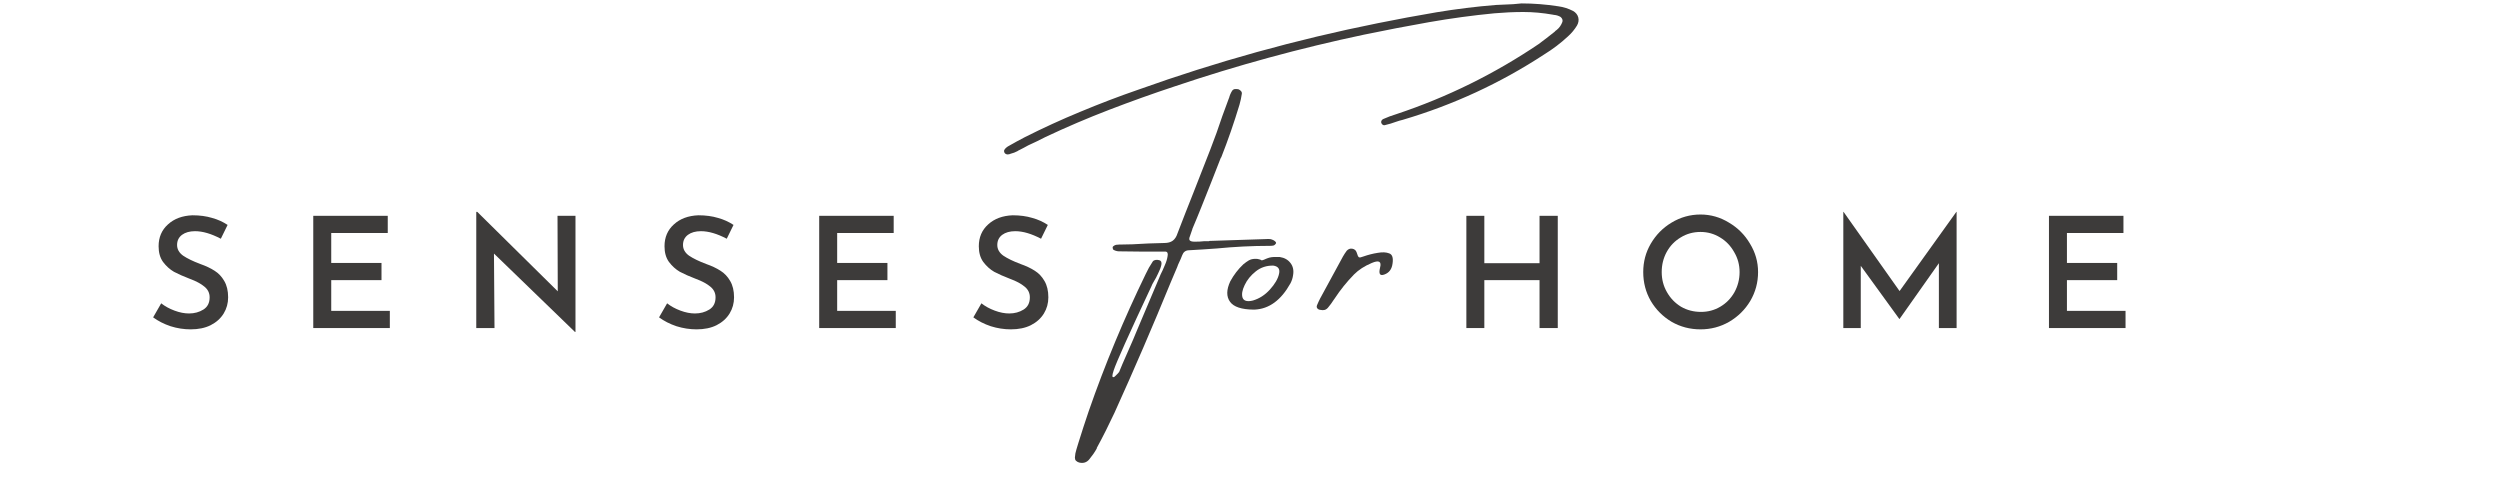
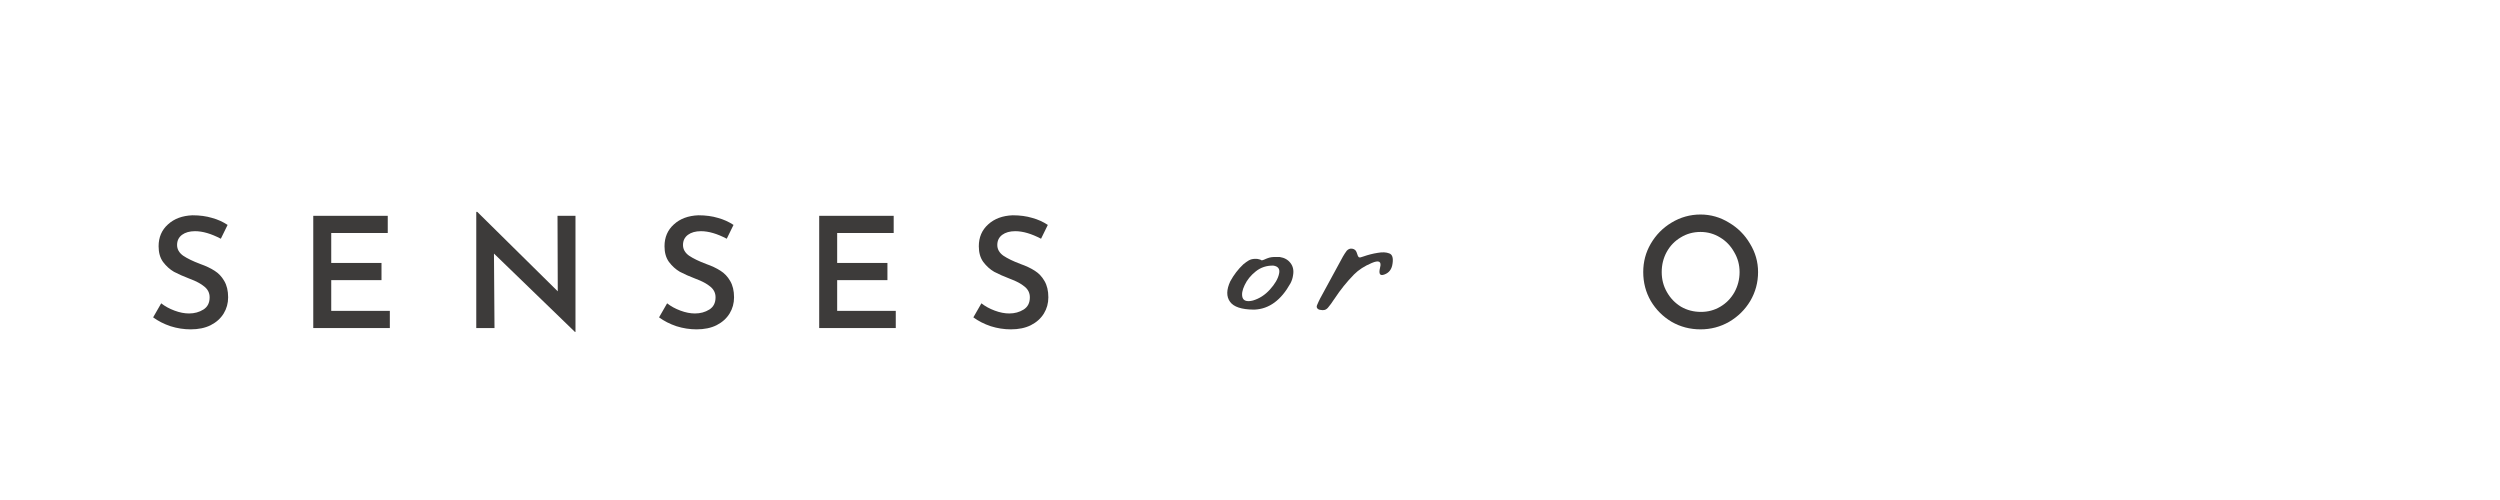
<svg xmlns="http://www.w3.org/2000/svg" version="1.0" preserveAspectRatio="xMidYMid meet" height="40" viewBox="0 0 150 30" zoomAndPan="magnify" width="200">
  <defs>
    <g />
  </defs>
  <g fill-opacity="1" fill="#3d3b3a">
    <g transform="translate(8.797, 19.683)">
      <g>
        <path d="M 4.453 -5.359 C 3.879 -5.66 3.363 -5.812 2.906 -5.812 C 2.582 -5.812 2.32 -5.738 2.125 -5.594 C 1.926 -5.445 1.828 -5.242 1.828 -4.984 C 1.828 -4.734 1.945 -4.52 2.188 -4.344 C 2.438 -4.176 2.781 -4.008 3.219 -3.844 C 3.551 -3.727 3.836 -3.594 4.078 -3.438 C 4.316 -3.289 4.508 -3.086 4.656 -2.828 C 4.812 -2.566 4.891 -2.238 4.891 -1.844 C 4.891 -1.488 4.801 -1.164 4.625 -0.875 C 4.445 -0.582 4.188 -0.348 3.844 -0.172 C 3.508 -0.004 3.109 0.078 2.641 0.078 C 2.234 0.078 1.832 0.016 1.438 -0.109 C 1.039 -0.242 0.691 -0.422 0.391 -0.641 L 0.875 -1.484 C 1.102 -1.305 1.367 -1.16 1.672 -1.047 C 1.984 -0.93 2.273 -0.875 2.547 -0.875 C 2.867 -0.875 3.156 -0.953 3.406 -1.109 C 3.656 -1.266 3.781 -1.508 3.781 -1.844 C 3.781 -2.102 3.676 -2.316 3.469 -2.484 C 3.258 -2.66 2.969 -2.816 2.594 -2.953 C 2.219 -3.098 1.898 -3.238 1.641 -3.375 C 1.391 -3.52 1.172 -3.719 0.984 -3.969 C 0.805 -4.219 0.719 -4.531 0.719 -4.906 C 0.719 -5.445 0.906 -5.883 1.281 -6.219 C 1.656 -6.562 2.145 -6.742 2.75 -6.766 C 3.195 -6.766 3.586 -6.711 3.922 -6.609 C 4.266 -6.516 4.578 -6.375 4.859 -6.188 Z M 4.453 -5.359" />
      </g>
    </g>
  </g>
  <g fill-opacity="1" fill="#3d3b3a">
    <g transform="translate(17.874, 19.683)">
      <g>
        <path d="M 5.391 -6.734 L 5.391 -5.703 L 2 -5.703 L 2 -3.906 L 5.016 -3.906 L 5.016 -2.875 L 2 -2.875 L 2 -1.031 L 5.516 -1.031 L 5.516 0 L 0.922 0 L 0.922 -6.734 Z M 5.391 -6.734" />
      </g>
    </g>
  </g>
  <g fill-opacity="1" fill="#3d3b3a">
    <g transform="translate(27.654, 19.683)">
      <g>
        <path d="M 6.875 -6.734 L 6.875 0.234 L 6.844 0.234 L 1.984 -4.469 L 2.016 0 L 0.922 0 L 0.922 -6.969 L 0.984 -6.969 L 5.812 -2.203 L 5.797 -6.734 Z M 6.875 -6.734" />
      </g>
    </g>
  </g>
  <g fill-opacity="1" fill="#3d3b3a">
    <g transform="translate(39.152, 19.683)">
      <g>
        <path d="M 4.453 -5.359 C 3.879 -5.66 3.363 -5.812 2.906 -5.812 C 2.582 -5.812 2.32 -5.738 2.125 -5.594 C 1.926 -5.445 1.828 -5.242 1.828 -4.984 C 1.828 -4.734 1.945 -4.52 2.188 -4.344 C 2.438 -4.176 2.781 -4.008 3.219 -3.844 C 3.551 -3.727 3.836 -3.594 4.078 -3.438 C 4.316 -3.289 4.508 -3.086 4.656 -2.828 C 4.812 -2.566 4.891 -2.238 4.891 -1.844 C 4.891 -1.488 4.801 -1.164 4.625 -0.875 C 4.445 -0.582 4.188 -0.348 3.844 -0.172 C 3.508 -0.004 3.109 0.078 2.641 0.078 C 2.234 0.078 1.832 0.016 1.438 -0.109 C 1.039 -0.242 0.691 -0.422 0.391 -0.641 L 0.875 -1.484 C 1.102 -1.305 1.367 -1.16 1.672 -1.047 C 1.984 -0.93 2.273 -0.875 2.547 -0.875 C 2.867 -0.875 3.156 -0.953 3.406 -1.109 C 3.656 -1.266 3.781 -1.508 3.781 -1.844 C 3.781 -2.102 3.676 -2.316 3.469 -2.484 C 3.258 -2.66 2.969 -2.816 2.594 -2.953 C 2.219 -3.098 1.898 -3.238 1.641 -3.375 C 1.391 -3.52 1.172 -3.719 0.984 -3.969 C 0.805 -4.219 0.719 -4.531 0.719 -4.906 C 0.719 -5.445 0.906 -5.883 1.281 -6.219 C 1.656 -6.562 2.145 -6.742 2.75 -6.766 C 3.195 -6.766 3.586 -6.711 3.922 -6.609 C 4.266 -6.516 4.578 -6.375 4.859 -6.188 Z M 4.453 -5.359" />
      </g>
    </g>
  </g>
  <g fill-opacity="1" fill="#3d3b3a">
    <g transform="translate(48.23, 19.683)">
      <g>
        <path d="M 5.391 -6.734 L 5.391 -5.703 L 2 -5.703 L 2 -3.906 L 5.016 -3.906 L 5.016 -2.875 L 2 -2.875 L 2 -1.031 L 5.516 -1.031 L 5.516 0 L 0.922 0 L 0.922 -6.734 Z M 5.391 -6.734" />
      </g>
    </g>
  </g>
  <g fill-opacity="1" fill="#3d3b3a">
    <g transform="translate(58.01, 19.683)">
      <g>
        <path d="M 4.453 -5.359 C 3.879 -5.66 3.363 -5.812 2.906 -5.812 C 2.582 -5.812 2.32 -5.738 2.125 -5.594 C 1.926 -5.445 1.828 -5.242 1.828 -4.984 C 1.828 -4.734 1.945 -4.52 2.188 -4.344 C 2.438 -4.176 2.781 -4.008 3.219 -3.844 C 3.551 -3.727 3.836 -3.594 4.078 -3.438 C 4.316 -3.289 4.508 -3.086 4.656 -2.828 C 4.812 -2.566 4.891 -2.238 4.891 -1.844 C 4.891 -1.488 4.801 -1.164 4.625 -0.875 C 4.445 -0.582 4.188 -0.348 3.844 -0.172 C 3.508 -0.004 3.109 0.078 2.641 0.078 C 2.234 0.078 1.832 0.016 1.438 -0.109 C 1.039 -0.242 0.691 -0.422 0.391 -0.641 L 0.875 -1.484 C 1.102 -1.305 1.367 -1.16 1.672 -1.047 C 1.984 -0.93 2.273 -0.875 2.547 -0.875 C 2.867 -0.875 3.156 -0.953 3.406 -1.109 C 3.656 -1.266 3.781 -1.508 3.781 -1.844 C 3.781 -2.102 3.676 -2.316 3.469 -2.484 C 3.258 -2.66 2.969 -2.816 2.594 -2.953 C 2.219 -3.098 1.898 -3.238 1.641 -3.375 C 1.391 -3.52 1.172 -3.719 0.984 -3.969 C 0.805 -4.219 0.719 -4.531 0.719 -4.906 C 0.719 -5.445 0.906 -5.883 1.281 -6.219 C 1.656 -6.562 2.145 -6.742 2.75 -6.766 C 3.195 -6.766 3.586 -6.711 3.922 -6.609 C 4.266 -6.516 4.578 -6.375 4.859 -6.188 Z M 4.453 -5.359" />
      </g>
    </g>
  </g>
  <g fill-opacity="1" fill="#3d3b3a">
    <g transform="translate(67.089, 19.683)">
      <g />
    </g>
  </g>
  <g fill-opacity="1" fill="#3d3b3a">
    <g transform="translate(73.746, 19.683)">
      <g />
    </g>
  </g>
  <g fill-opacity="1" fill="#3d3b3a">
    <g transform="translate(80.403, 19.683)">
      <g />
    </g>
  </g>
  <g fill-opacity="1" fill="#3d3b3a">
    <g transform="translate(87.06, 19.683)">
      <g>
-         <path d="M 6.406 0 L 5.312 0 L 5.312 -2.875 L 2 -2.875 L 2 0 L 0.922 0 L 0.922 -6.734 L 2 -6.734 L 2 -3.891 L 5.312 -3.891 L 5.312 -6.734 L 6.406 -6.734 Z M 6.406 0" />
-       </g>
+         </g>
    </g>
  </g>
  <g fill-opacity="1" fill="#3d3b3a">
    <g transform="translate(98.078, 19.683)">
      <g>
        <path d="M 0.516 -3.359 C 0.516 -3.973 0.664 -4.539 0.969 -5.062 C 1.281 -5.594 1.695 -6.016 2.219 -6.328 C 2.75 -6.648 3.328 -6.812 3.953 -6.812 C 4.566 -6.812 5.133 -6.648 5.656 -6.328 C 6.188 -6.016 6.609 -5.594 6.922 -5.062 C 7.242 -4.539 7.406 -3.973 7.406 -3.359 C 7.406 -2.734 7.25 -2.156 6.938 -1.625 C 6.625 -1.102 6.203 -0.688 5.672 -0.375 C 5.141 -0.07 4.566 0.078 3.953 0.078 C 3.328 0.078 2.75 -0.07 2.219 -0.375 C 1.695 -0.688 1.281 -1.102 0.969 -1.625 C 0.664 -2.156 0.516 -2.734 0.516 -3.359 Z M 1.625 -3.359 C 1.625 -2.922 1.727 -2.52 1.938 -2.156 C 2.145 -1.789 2.426 -1.5 2.781 -1.281 C 3.145 -1.07 3.547 -0.969 3.984 -0.969 C 4.398 -0.969 4.785 -1.07 5.141 -1.281 C 5.492 -1.488 5.773 -1.773 5.984 -2.141 C 6.191 -2.516 6.297 -2.922 6.297 -3.359 C 6.297 -3.797 6.188 -4.195 5.969 -4.562 C 5.758 -4.938 5.477 -5.227 5.125 -5.438 C 4.77 -5.656 4.379 -5.766 3.953 -5.766 C 3.516 -5.766 3.117 -5.656 2.766 -5.438 C 2.41 -5.227 2.129 -4.938 1.922 -4.562 C 1.723 -4.195 1.625 -3.797 1.625 -3.359 Z M 1.625 -3.359" />
      </g>
    </g>
  </g>
  <g fill-opacity="1" fill="#3d3b3a">
    <g transform="translate(109.677, 19.683)">
      <g>
-         <path d="M 7.719 -6.969 L 7.719 0 L 6.656 0 L 6.656 -3.891 L 4.297 -0.547 L 4.281 -0.547 L 1.969 -3.734 L 1.969 0 L 0.922 0 L 0.922 -6.969 L 0.938 -6.969 L 4.297 -2.219 L 7.703 -6.969 Z M 7.719 -6.969" />
-       </g>
+         </g>
    </g>
  </g>
  <g fill-opacity="1" fill="#3d3b3a">
    <g transform="translate(122.016, 19.683)">
      <g>
-         <path d="M 5.391 -6.734 L 5.391 -5.703 L 2 -5.703 L 2 -3.906 L 5.016 -3.906 L 5.016 -2.875 L 2 -2.875 L 2 -1.031 L 5.516 -1.031 L 5.516 0 L 0.922 0 L 0.922 -6.734 Z M 5.391 -6.734" />
-       </g>
+         </g>
    </g>
  </g>
  <g fill-opacity="1" fill="#3d3b3a">
    <g transform="translate(60.213, 19.439)">
      <g>
-         <path d="M 34.172 -18.781 C 34.336 -18.688 34.441 -18.555 34.484 -18.391 C 34.523 -18.234 34.5 -18.07 34.406 -17.906 C 34.258 -17.664 34.078 -17.445 33.859 -17.25 C 33.43 -16.852 32.957 -16.492 32.438 -16.172 C 29.812 -14.453 26.984 -13.145 23.953 -12.25 C 23.816 -12.219 23.676 -12.176 23.531 -12.125 C 23.332 -12.051 23.125 -11.988 22.906 -11.938 C 22.852 -11.914 22.801 -11.922 22.75 -11.953 C 22.695 -11.992 22.664 -12.047 22.656 -12.109 C 22.656 -12.141 22.664 -12.176 22.688 -12.219 C 22.719 -12.258 22.75 -12.285 22.781 -12.297 C 23.031 -12.41 23.297 -12.508 23.578 -12.594 C 26.609 -13.602 29.453 -15.004 32.109 -16.797 C 32.43 -17.035 32.75 -17.281 33.062 -17.531 C 33.094 -17.57 33.133 -17.609 33.188 -17.641 C 33.344 -17.766 33.457 -17.926 33.531 -18.125 C 33.562 -18.238 33.523 -18.336 33.422 -18.422 C 33.305 -18.492 33.172 -18.535 33.016 -18.547 C 32.992 -18.547 32.969 -18.551 32.938 -18.562 C 32.352 -18.664 31.77 -18.719 31.188 -18.719 C 30.613 -18.719 30.035 -18.691 29.453 -18.641 C 28.141 -18.516 26.832 -18.336 25.531 -18.109 C 24.227 -17.879 22.926 -17.629 21.625 -17.359 C 17.781 -16.547 14.004 -15.516 10.297 -14.266 C 8.973 -13.828 7.66 -13.359 6.359 -12.859 C 5.055 -12.359 3.773 -11.812 2.516 -11.219 C 2.172 -11.039 1.828 -10.875 1.484 -10.719 C 1.297 -10.613 1.109 -10.516 0.922 -10.422 C 0.891 -10.41 0.863 -10.395 0.844 -10.375 C 0.707 -10.301 0.57 -10.25 0.438 -10.219 C 0.375 -10.188 0.305 -10.172 0.234 -10.172 C 0.16 -10.18 0.102 -10.211 0.062 -10.266 C 0.02 -10.348 0.02 -10.414 0.062 -10.469 C 0.102 -10.531 0.156 -10.582 0.219 -10.625 C 0.227 -10.633 0.242 -10.645 0.266 -10.656 C 0.586 -10.844 0.922 -11.023 1.266 -11.203 C 2.359 -11.754 3.473 -12.266 4.609 -12.734 C 5.754 -13.211 6.914 -13.656 8.094 -14.062 C 12.781 -15.738 17.566 -17.066 22.453 -18.047 C 23.629 -18.285 24.805 -18.504 25.984 -18.703 C 27.16 -18.898 28.348 -19.047 29.547 -19.141 C 29.891 -19.16 30.234 -19.176 30.578 -19.188 C 30.734 -19.207 30.898 -19.223 31.078 -19.234 C 31.805 -19.234 32.539 -19.176 33.281 -19.062 C 33.594 -19.02 33.891 -18.926 34.172 -18.781 Z M 16 -5.094 C 16.062 -5.082 16.125 -5.062 16.188 -5.031 C 16.25 -5 16.297 -4.961 16.328 -4.922 C 16.359 -4.879 16.359 -4.844 16.328 -4.812 C 16.285 -4.75 16.234 -4.711 16.172 -4.703 C 16.109 -4.691 16.047 -4.688 15.984 -4.688 C 15.973 -4.688 15.961 -4.688 15.953 -4.688 C 14.898 -4.688 13.848 -4.633 12.797 -4.531 C 12.234 -4.488 11.664 -4.453 11.094 -4.422 C 10.914 -4.41 10.789 -4.312 10.719 -4.125 C 10.664 -3.977 10.602 -3.832 10.531 -3.688 C 10.488 -3.602 10.453 -3.516 10.422 -3.422 C 10.285 -3.109 10.156 -2.801 10.031 -2.5 C 8.957 0.125 7.832 2.734 6.656 5.328 C 6.32 6.047 5.969 6.75 5.594 7.438 C 5.594 7.445 5.594 7.457 5.594 7.469 C 5.469 7.695 5.316 7.914 5.141 8.125 C 4.984 8.312 4.781 8.375 4.531 8.312 C 4.457 8.289 4.395 8.254 4.344 8.203 C 4.301 8.16 4.281 8.098 4.281 8.016 C 4.289 7.848 4.32 7.68 4.375 7.516 C 4.406 7.398 4.441 7.281 4.484 7.156 C 4.68 6.52 4.891 5.879 5.109 5.234 C 6.086 2.422 7.227 -0.32 8.531 -3 C 8.645 -3.25 8.785 -3.5 8.953 -3.75 C 8.992 -3.801 9.051 -3.832 9.125 -3.844 C 9.195 -3.852 9.27 -3.848 9.344 -3.828 C 9.457 -3.797 9.5 -3.703 9.469 -3.547 C 9.438 -3.398 9.375 -3.234 9.281 -3.047 C 9.195 -2.859 9.109 -2.691 9.016 -2.547 C 8.941 -2.422 8.895 -2.328 8.875 -2.266 C 7.52 0.617 6.766 2.301 6.609 2.781 C 6.555 2.945 6.531 3.055 6.531 3.109 C 6.531 3.172 6.551 3.195 6.594 3.188 C 6.633 3.188 6.676 3.16 6.719 3.109 C 6.77 3.066 6.816 3.02 6.859 2.969 C 6.898 2.926 6.926 2.895 6.938 2.875 C 7 2.727 7.062 2.578 7.125 2.422 C 7.344 1.922 7.562 1.422 7.781 0.922 C 7.844 0.766 7.906 0.613 7.969 0.469 C 8.426 -0.613 8.883 -1.695 9.344 -2.781 C 9.363 -2.82 9.391 -2.883 9.422 -2.969 C 9.504 -3.125 9.586 -3.305 9.672 -3.516 C 9.766 -3.723 9.82 -3.91 9.844 -4.078 C 9.875 -4.242 9.832 -4.332 9.719 -4.344 C 9.5 -4.344 9.273 -4.344 9.047 -4.344 C 8.898 -4.344 8.75 -4.344 8.594 -4.344 C 8.477 -4.344 8.348 -4.344 8.203 -4.344 C 7.773 -4.344 7.344 -4.348 6.906 -4.359 C 6.789 -4.367 6.688 -4.398 6.594 -4.453 C 6.582 -4.461 6.57 -4.477 6.562 -4.5 C 6.562 -4.52 6.555 -4.547 6.547 -4.578 C 6.547 -4.586 6.547 -4.598 6.547 -4.609 C 6.547 -4.617 6.551 -4.629 6.562 -4.641 C 6.57 -4.648 6.582 -4.66 6.594 -4.672 C 6.645 -4.711 6.695 -4.738 6.75 -4.75 C 6.812 -4.758 6.875 -4.766 6.938 -4.766 C 6.957 -4.766 6.977 -4.766 7 -4.766 C 7.238 -4.766 7.484 -4.77 7.734 -4.781 C 8.367 -4.82 9.004 -4.848 9.641 -4.859 C 9.859 -4.859 10.031 -4.906 10.156 -5 C 10.281 -5.094 10.375 -5.238 10.438 -5.438 C 10.75 -6.25 11.066 -7.062 11.391 -7.875 C 11.734 -8.738 12.07 -9.602 12.406 -10.469 C 12.664 -11.133 12.906 -11.801 13.125 -12.469 C 13.25 -12.82 13.379 -13.176 13.516 -13.531 C 13.516 -13.539 13.52 -13.551 13.531 -13.562 C 13.57 -13.719 13.633 -13.863 13.719 -14 C 13.77 -14.062 13.828 -14.094 13.891 -14.094 C 13.961 -14.102 14.035 -14.098 14.109 -14.078 C 14.172 -14.047 14.219 -14.008 14.25 -13.969 C 14.289 -13.926 14.305 -13.875 14.297 -13.812 C 14.266 -13.594 14.219 -13.375 14.156 -13.156 C 13.832 -12.082 13.469 -11.031 13.062 -10 C 13.039 -9.977 13.023 -9.953 13.016 -9.922 C 12.641 -8.953 12.258 -7.988 11.875 -7.031 C 11.695 -6.582 11.516 -6.141 11.328 -5.703 C 11.328 -5.691 11.328 -5.688 11.328 -5.688 C 11.285 -5.562 11.238 -5.426 11.188 -5.281 C 11.133 -5.156 11.129 -5.066 11.172 -5.016 C 11.223 -4.961 11.32 -4.938 11.469 -4.938 C 11.664 -4.938 11.863 -4.945 12.062 -4.969 C 12.145 -4.969 12.234 -4.969 12.328 -4.969 C 12.336 -4.969 12.348 -4.973 12.359 -4.984 C 13.492 -5.023 14.617 -5.062 15.734 -5.094 C 15.816 -5.102 15.906 -5.102 16 -5.094 Z M 16 -5.094" />
-       </g>
+         </g>
    </g>
  </g>
  <g fill-opacity="1" fill="#3d3b3a">
    <g transform="translate(74.053, 20.327)">
      <g>
        <path d="M 1.172 -1.75 L 1.156 -1.75 C 0.438 -1.758 -0.031 -1.914 -0.25 -2.219 C -0.477 -2.531 -0.473 -2.941 -0.234 -3.453 C -0.023 -3.836 0.234 -4.176 0.547 -4.469 C 0.66 -4.562 0.77 -4.641 0.875 -4.703 C 0.988 -4.766 1.117 -4.797 1.266 -4.797 C 1.348 -4.805 1.445 -4.789 1.562 -4.75 C 1.594 -4.738 1.625 -4.723 1.656 -4.703 C 1.738 -4.723 1.82 -4.754 1.906 -4.797 C 1.926 -4.805 1.953 -4.816 1.984 -4.828 C 2.141 -4.891 2.312 -4.914 2.5 -4.906 C 2.57 -4.906 2.648 -4.906 2.734 -4.906 C 3.016 -4.863 3.227 -4.742 3.375 -4.547 C 3.531 -4.348 3.582 -4.102 3.531 -3.812 C 3.508 -3.645 3.457 -3.484 3.375 -3.328 C 2.812 -2.316 2.094 -1.789 1.219 -1.75 Z M 2.344 -4.391 C 1.945 -4.398 1.598 -4.285 1.297 -4.047 C 0.992 -3.805 0.77 -3.531 0.625 -3.219 C 0.477 -2.914 0.438 -2.664 0.5 -2.469 C 0.57 -2.27 0.781 -2.211 1.125 -2.297 C 1.508 -2.41 1.848 -2.629 2.141 -2.953 C 2.441 -3.285 2.625 -3.598 2.688 -3.891 C 2.758 -4.18 2.645 -4.348 2.344 -4.391 Z M 2.344 -4.391" />
      </g>
    </g>
  </g>
  <g fill-opacity="1" fill="#3d3b3a">
    <g transform="translate(80.022, 20.327)">
      <g>
        <path d="M 3.531 -4.516 C 3.488 -4.18 3.328 -3.961 3.047 -3.859 C 2.773 -3.754 2.688 -3.891 2.781 -4.266 C 2.883 -4.641 2.719 -4.734 2.281 -4.547 C 1.852 -4.367 1.5 -4.141 1.219 -3.859 C 0.781 -3.41 0.395 -2.93 0.062 -2.422 C 0.031 -2.379 0.004 -2.344 -0.016 -2.312 C -0.109 -2.164 -0.207 -2.031 -0.312 -1.906 C -0.375 -1.82 -0.445 -1.766 -0.531 -1.734 C -0.613 -1.711 -0.703 -1.711 -0.797 -1.734 C -0.879 -1.742 -0.941 -1.773 -0.984 -1.828 C -1.023 -1.879 -1.031 -1.941 -1 -2.016 C -0.945 -2.148 -0.883 -2.285 -0.812 -2.422 C -0.363 -3.242 0.082 -4.066 0.531 -4.891 C 0.539 -4.898 0.547 -4.91 0.547 -4.922 C 0.617 -5.047 0.695 -5.164 0.781 -5.281 C 0.875 -5.383 0.984 -5.426 1.109 -5.406 C 1.242 -5.383 1.332 -5.312 1.375 -5.188 C 1.426 -5.008 1.473 -4.91 1.516 -4.891 C 1.555 -4.867 1.645 -4.883 1.781 -4.938 C 2.07 -5.039 2.359 -5.113 2.641 -5.156 C 2.922 -5.207 3.148 -5.195 3.328 -5.125 C 3.516 -5.062 3.582 -4.859 3.531 -4.516 Z M 3.531 -4.516" />
      </g>
    </g>
  </g>
</svg>